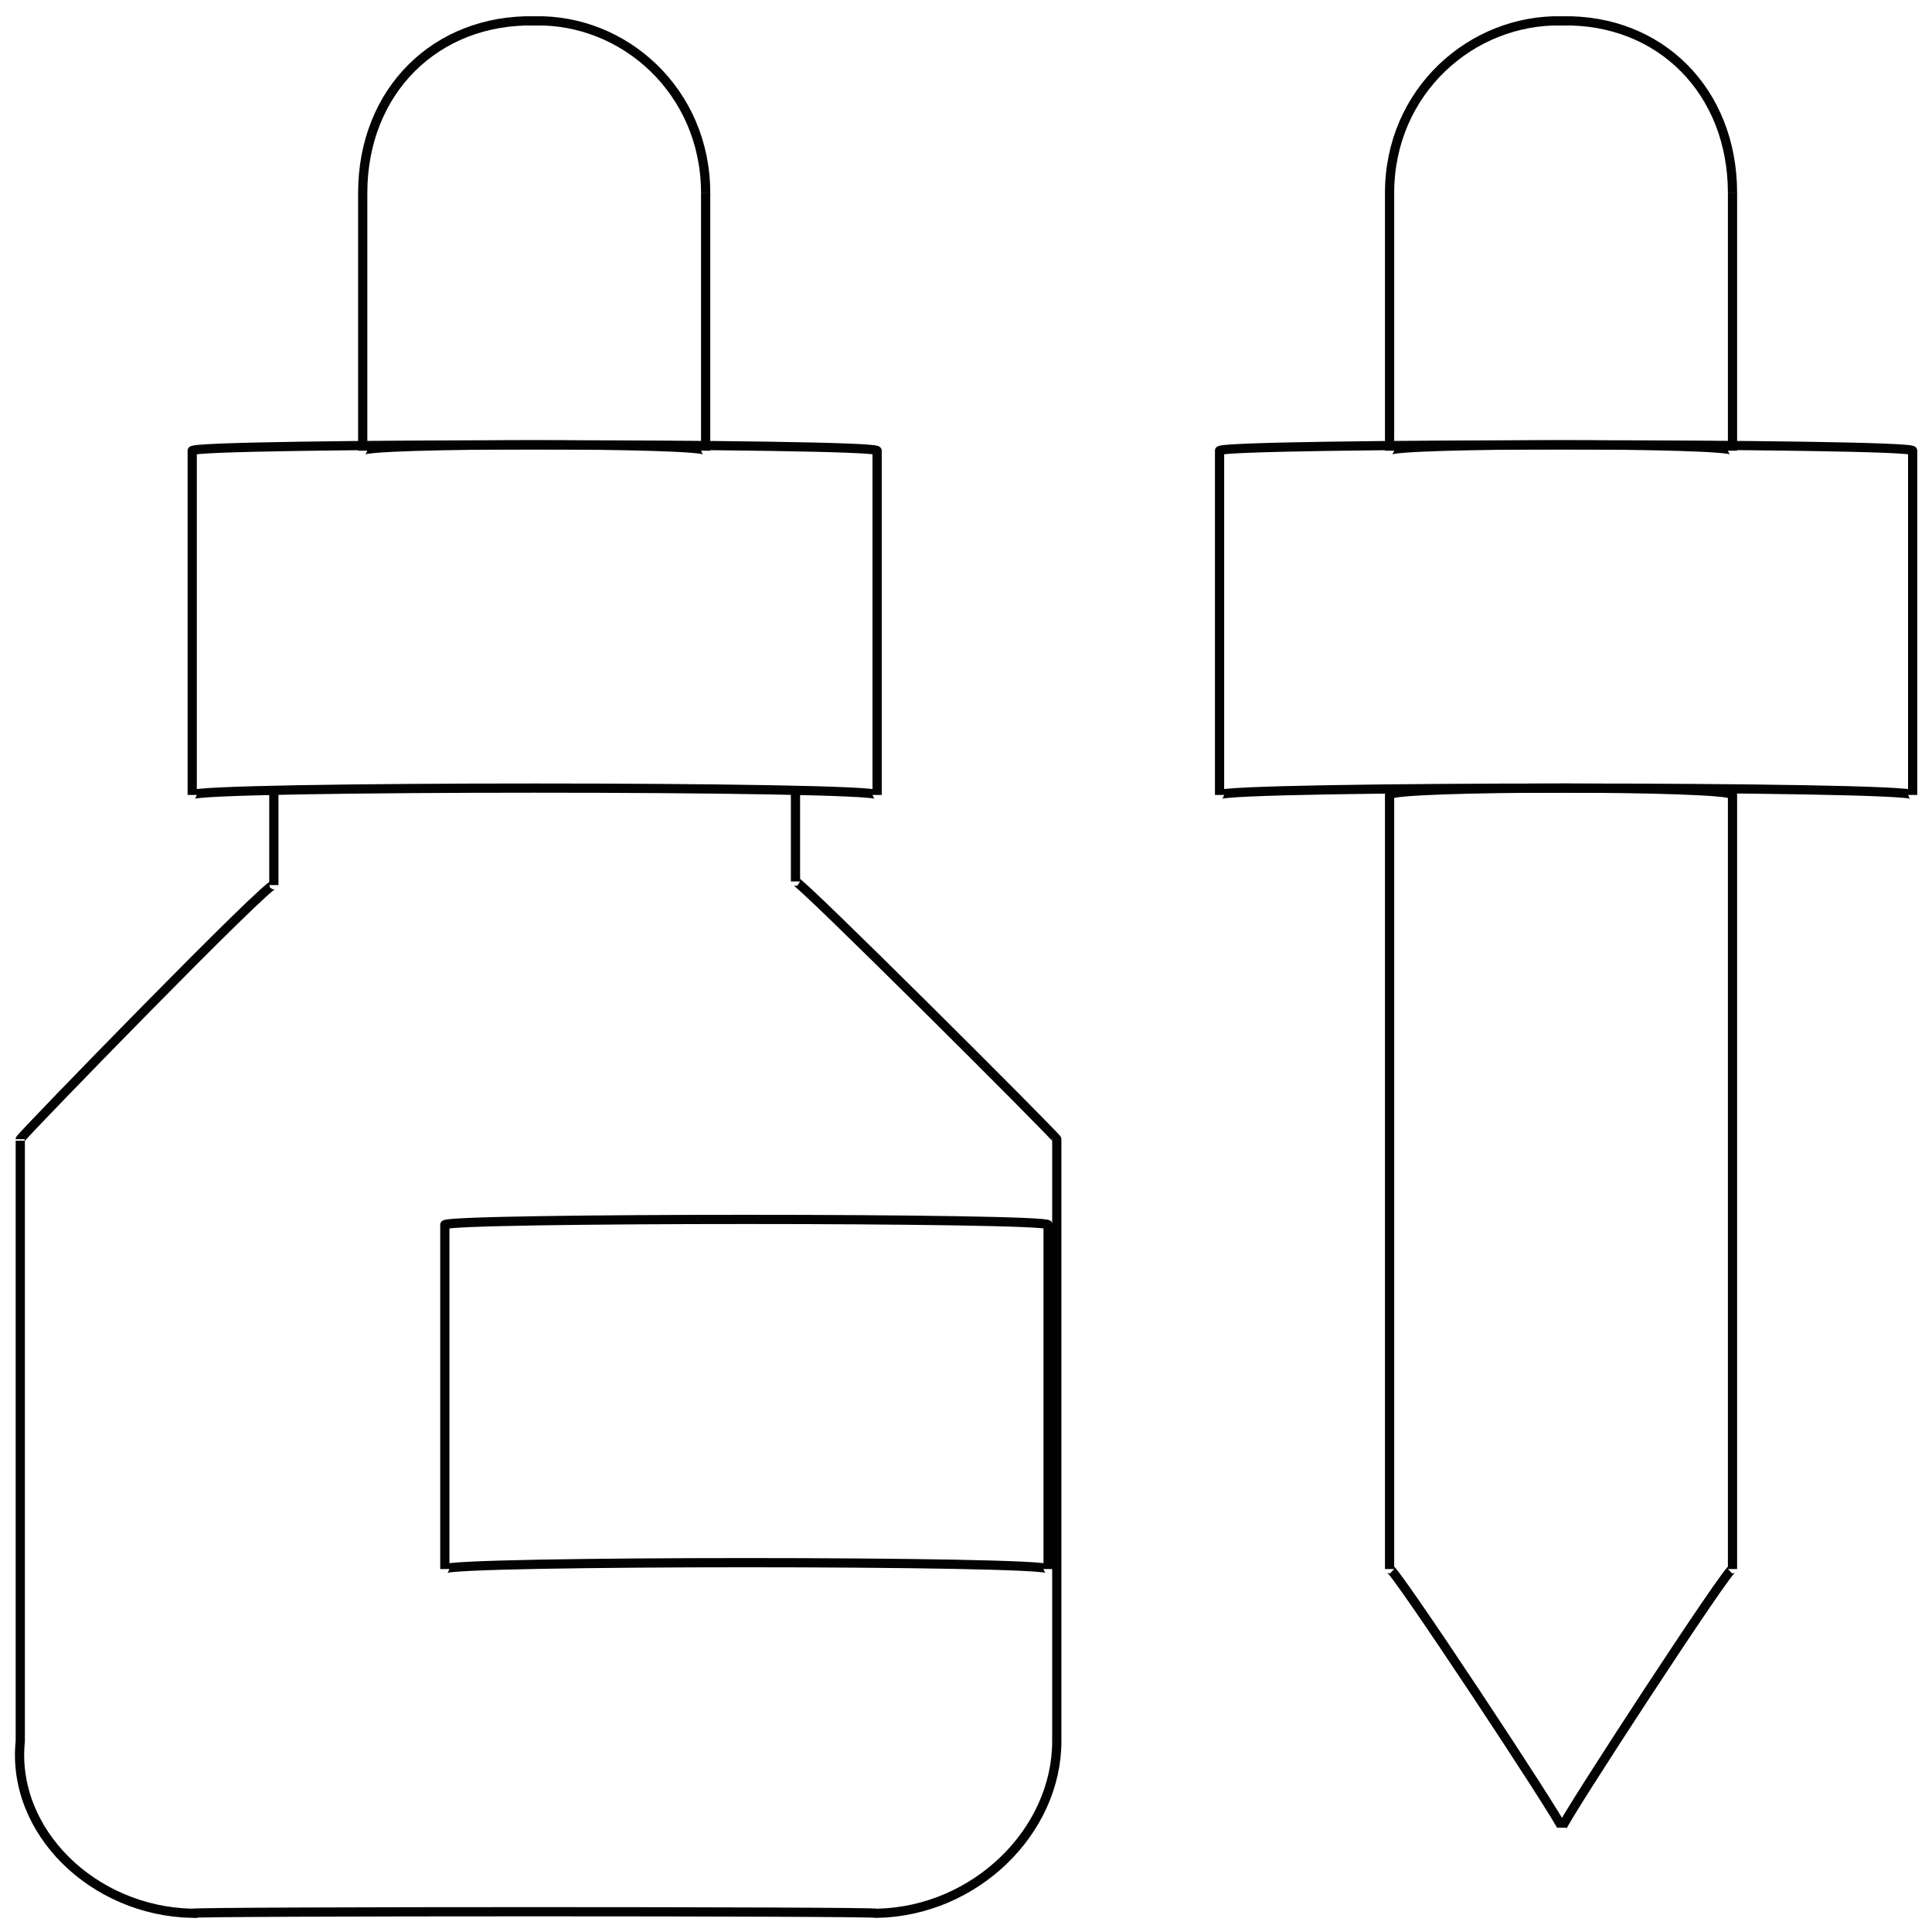
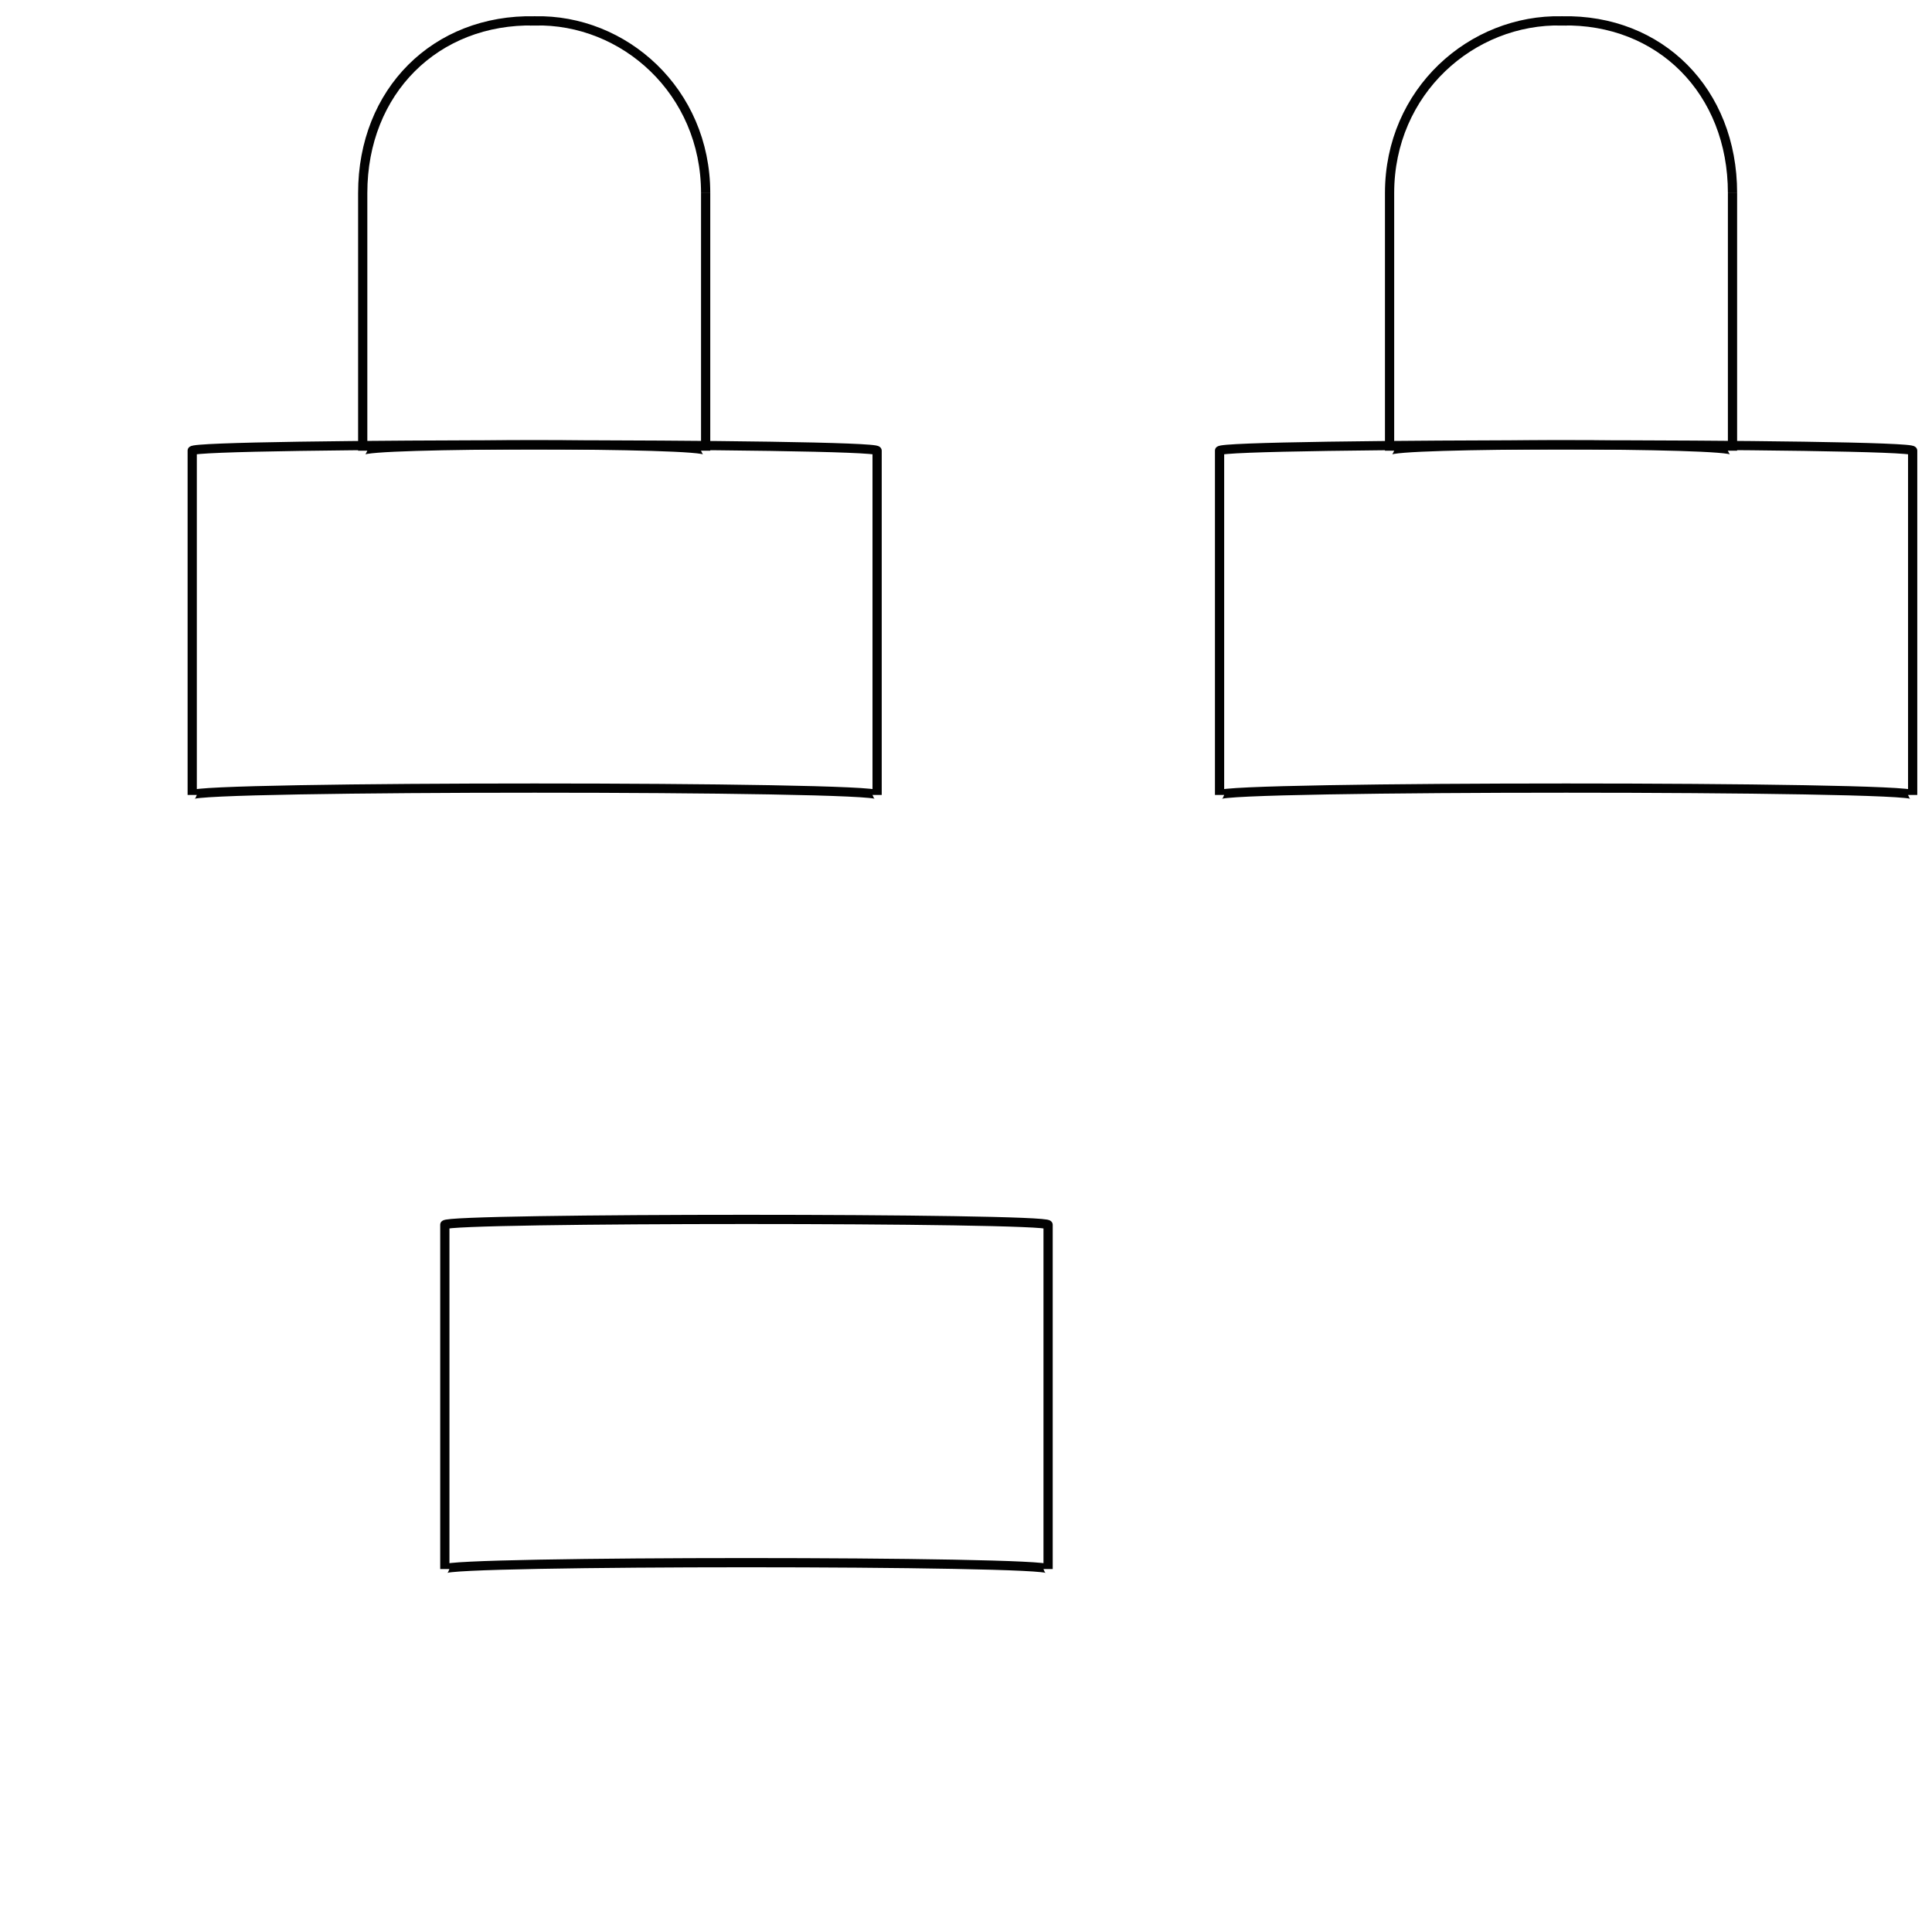
<svg xmlns="http://www.w3.org/2000/svg" version="1.1" width="100%" height="100%" id="svgWorkerArea" viewBox="0 0 400 400" style="background: white;">
  <defs id="defsdoc">
    <pattern id="patternBool" x="0" y="0" width="10" height="10" patternUnits="userSpaceOnUse" patternTransform="rotate(35)">
      <circle cx="5" cy="5" r="4" style="stroke: none;fill: #ff000070;" />
    </pattern>
  </defs>
  <g id="fileImp-686385107" class="cosito">
-     <path id="pathImp-624366243" class="grouped" style="fill:none; stroke:#020202; stroke-miterlimit:10; stroke-width:1.91px; " d="M56.697 164.588C56.697 162.693 56.697 181.393 56.697 183.246 56.697 181.393 4.197 235.393 4.197 235.86 4.197 235.393 4.197 358.493 4.197 360.492 2.297 379.093 19.197 395.693 39.797 396.128 39.797 395.693 181.597 395.693 181.597 396.128 201.997 395.693 218.797 379.093 218.797 360.492 218.797 358.493 218.797 235.393 218.797 235.86 218.797 235.393 164.697 181.393 164.697 182.5 164.697 181.393 164.697 162.693 164.697 163.842" />
    <path id="rectImp-960924092" class="grouped" style="fill:none; stroke:#020202; stroke-miterlimit:10; stroke-width:1.91px; " d="M39.797 93.317C39.797 91.693 181.597 91.693 181.597 93.317 181.597 91.693 181.597 162.693 181.597 164.588 181.597 162.693 39.797 162.693 39.797 164.588 39.797 162.693 39.797 91.693 39.797 93.317 39.797 91.693 39.797 91.693 39.797 93.317" />
    <path id="pathImp-849958741" class="grouped" style="fill:none; stroke:#020202; stroke-miterlimit:10; stroke-width:1.91px; " d="M110.697 4.32C110.697 3.893 110.697 3.893 110.697 4.32 129.197 3.893 146.097 18.893 146.097 39.956 146.097 39.393 146.097 91.693 146.097 93.317 146.097 91.693 146.097 91.693 146.097 93.317 146.097 91.693 75.097 91.693 75.097 93.317 75.097 91.693 75.097 91.693 75.097 93.317 75.097 91.693 75.097 39.393 75.097 39.956 75.097 18.893 90.197 3.893 110.697 4.32 110.697 3.893 110.697 3.893 110.697 4.32" />
    <path id="rectImp-170035961" class="grouped" style="fill:none; stroke:#020202; stroke-miterlimit:10; stroke-width:1.91px; " d="M252.497 93.317C252.497 91.693 395.997 91.693 395.997 93.317 395.997 91.693 395.997 162.693 395.997 164.588 395.997 162.693 252.497 162.693 252.497 164.588 252.497 162.693 252.497 91.693 252.497 93.317 252.497 91.693 252.497 91.693 252.497 93.317" />
    <path id="pathImp-38104889" class="grouped" style="fill:none; stroke:#020202; stroke-miterlimit:10; stroke-width:1.91px; " d="M323.397 4.32C323.397 3.893 323.397 3.893 323.397 4.32 343.697 3.893 358.697 18.893 358.697 39.956 358.697 39.393 358.697 91.693 358.697 93.317 358.697 91.693 358.697 91.693 358.697 93.317 358.697 91.693 287.697 91.693 287.697 93.317 287.697 91.693 287.697 91.693 287.697 93.317 287.697 91.693 287.697 39.393 287.697 39.956 287.697 18.893 304.697 3.893 323.397 4.32 323.397 3.893 323.397 3.893 323.397 4.32" />
-     <path id="polygonImp-276859926" class="grouped" style="fill:none; stroke:#020202; stroke-miterlimit:10; stroke-width:1.91px; " d="M358.697 324.856C358.697 323.093 323.397 377.193 323.397 378.403 323.397 377.193 287.697 323.093 287.697 324.856 287.697 323.093 287.697 162.693 287.697 164.588 287.697 162.693 358.697 162.693 358.697 164.588 358.697 162.693 358.697 323.093 358.697 324.856 358.697 323.093 358.697 323.093 358.697 324.856" />
    <path id="rectImp-520728205" class="grouped" style="fill:none; stroke:#020202; stroke-miterlimit:10; stroke-width:1.91px; " d="M92.097 253.585C92.097 252.093 216.997 252.093 216.997 253.585 216.997 252.093 216.997 323.093 216.997 324.856 216.997 323.093 92.097 323.093 92.097 324.856 92.097 323.093 92.097 252.093 92.097 253.585 92.097 252.093 92.097 252.093 92.097 253.585" />
  </g>
</svg>